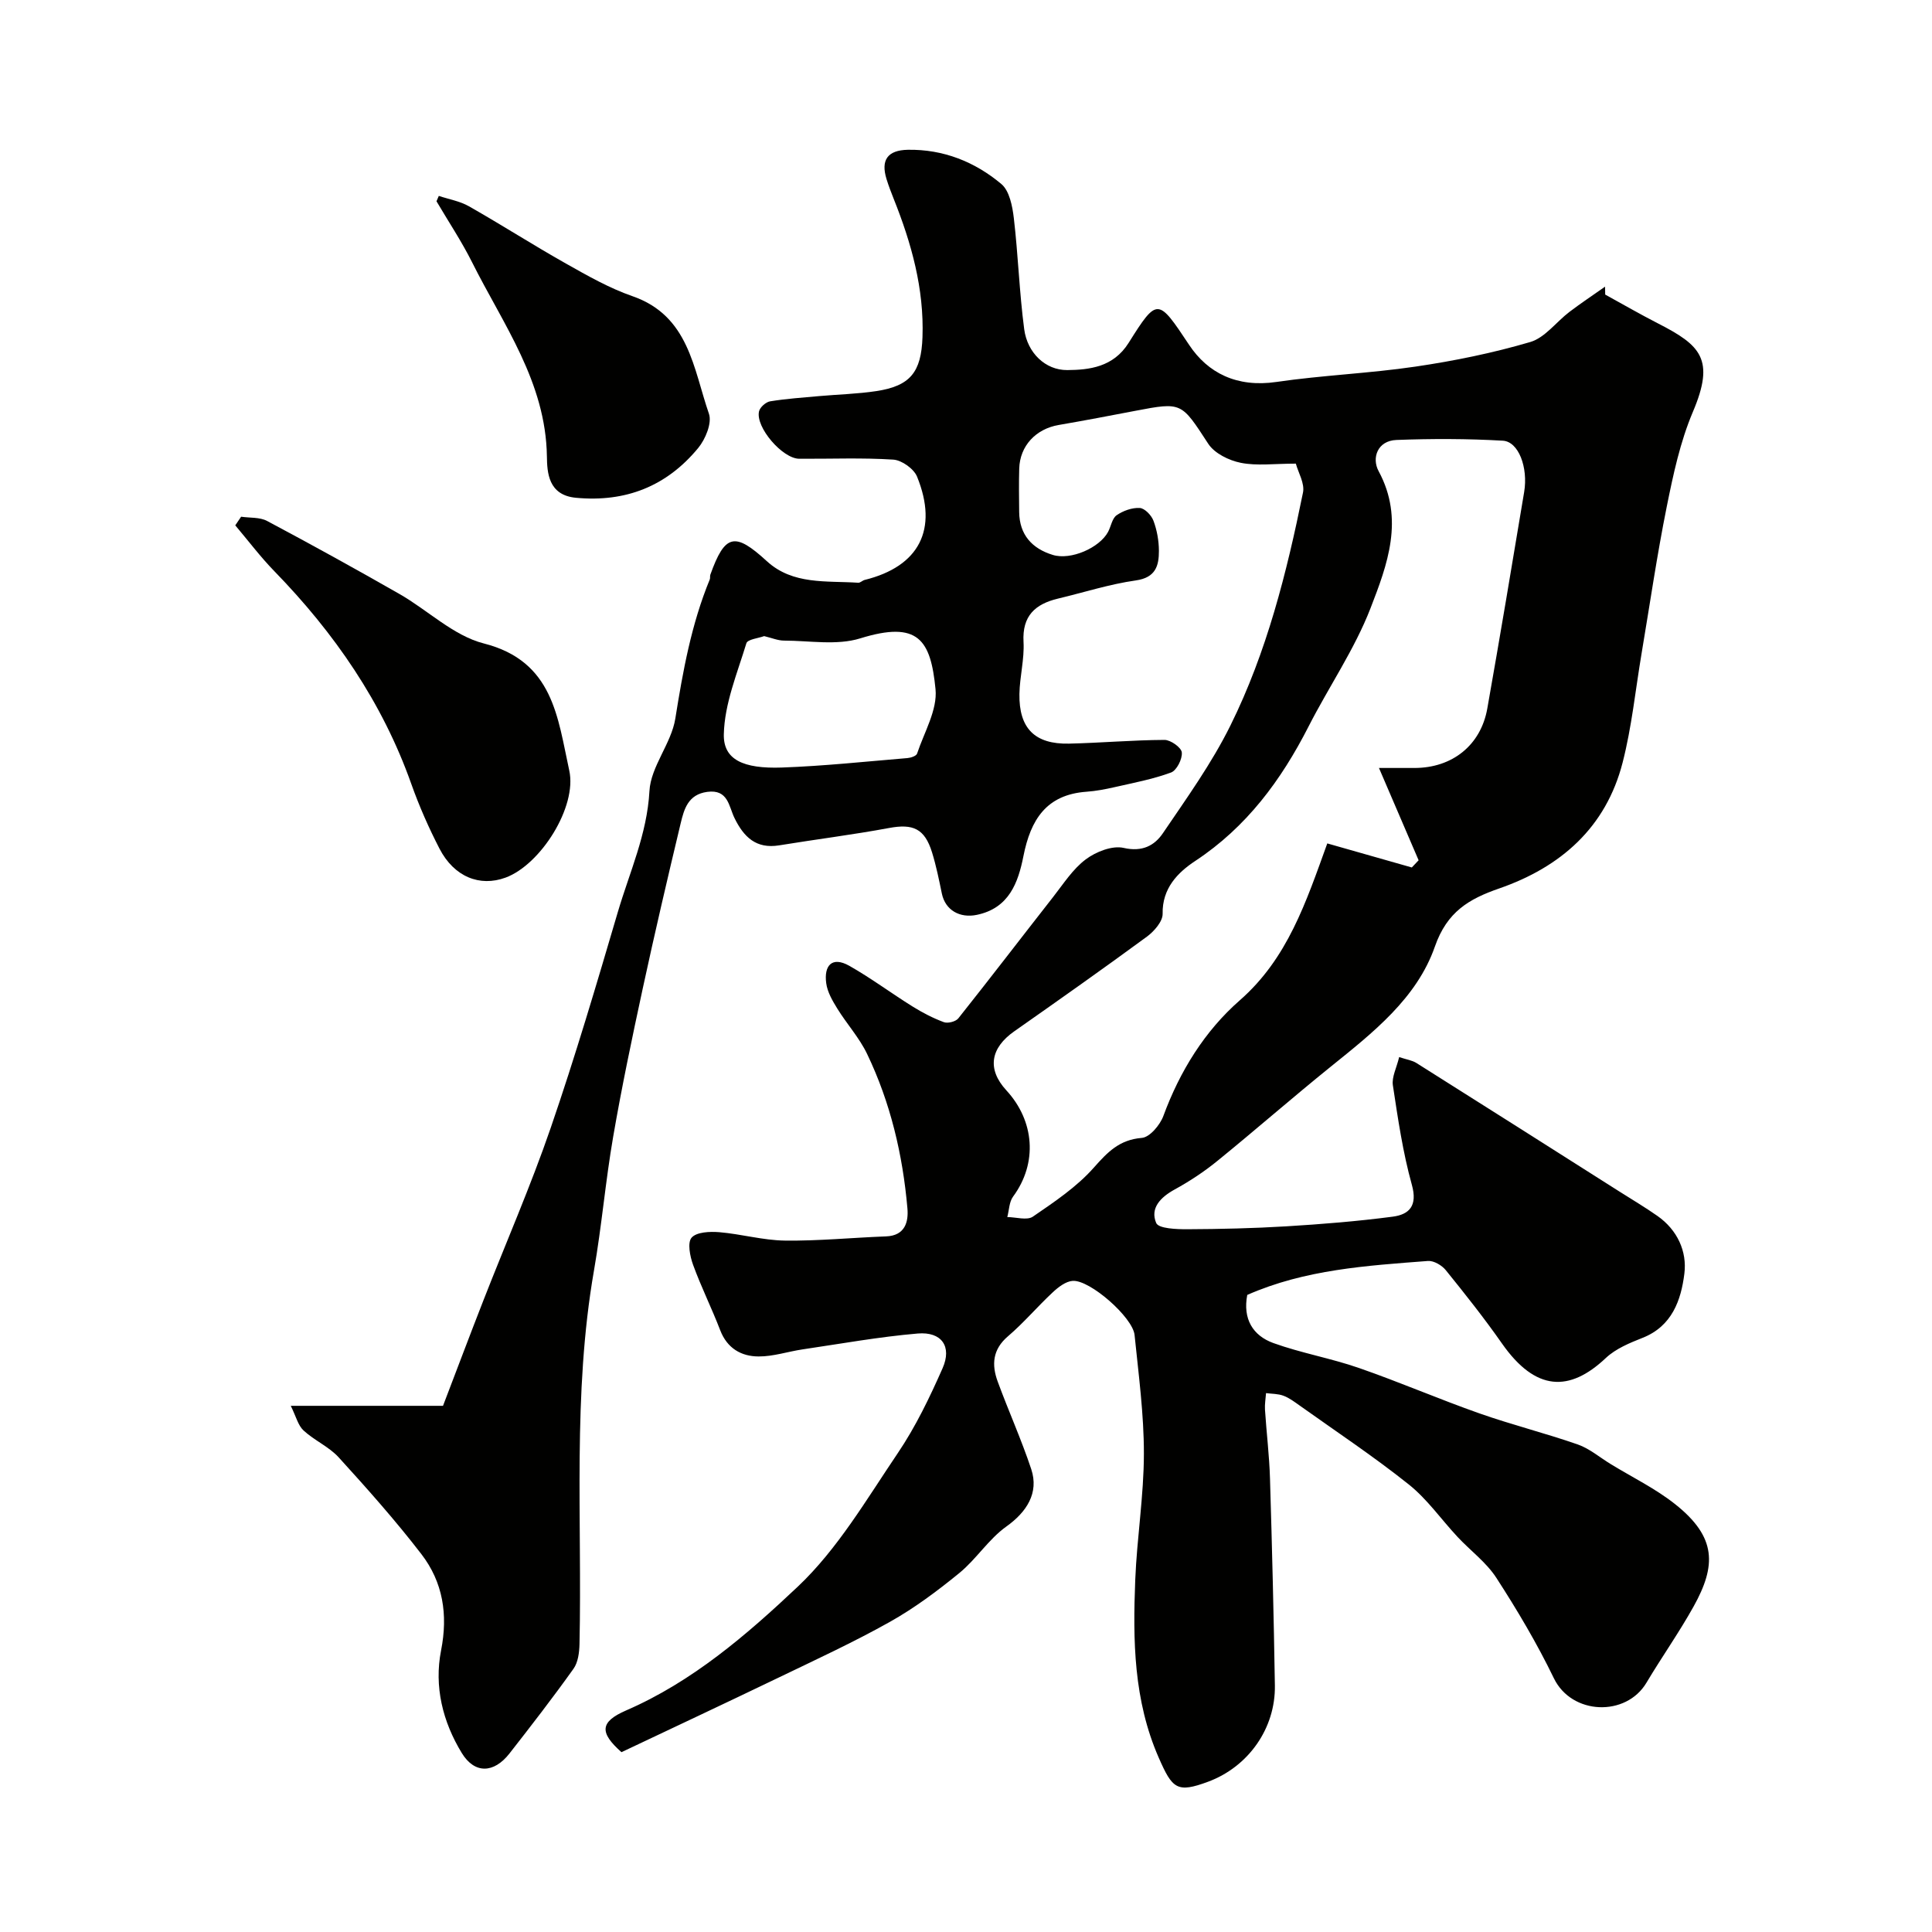
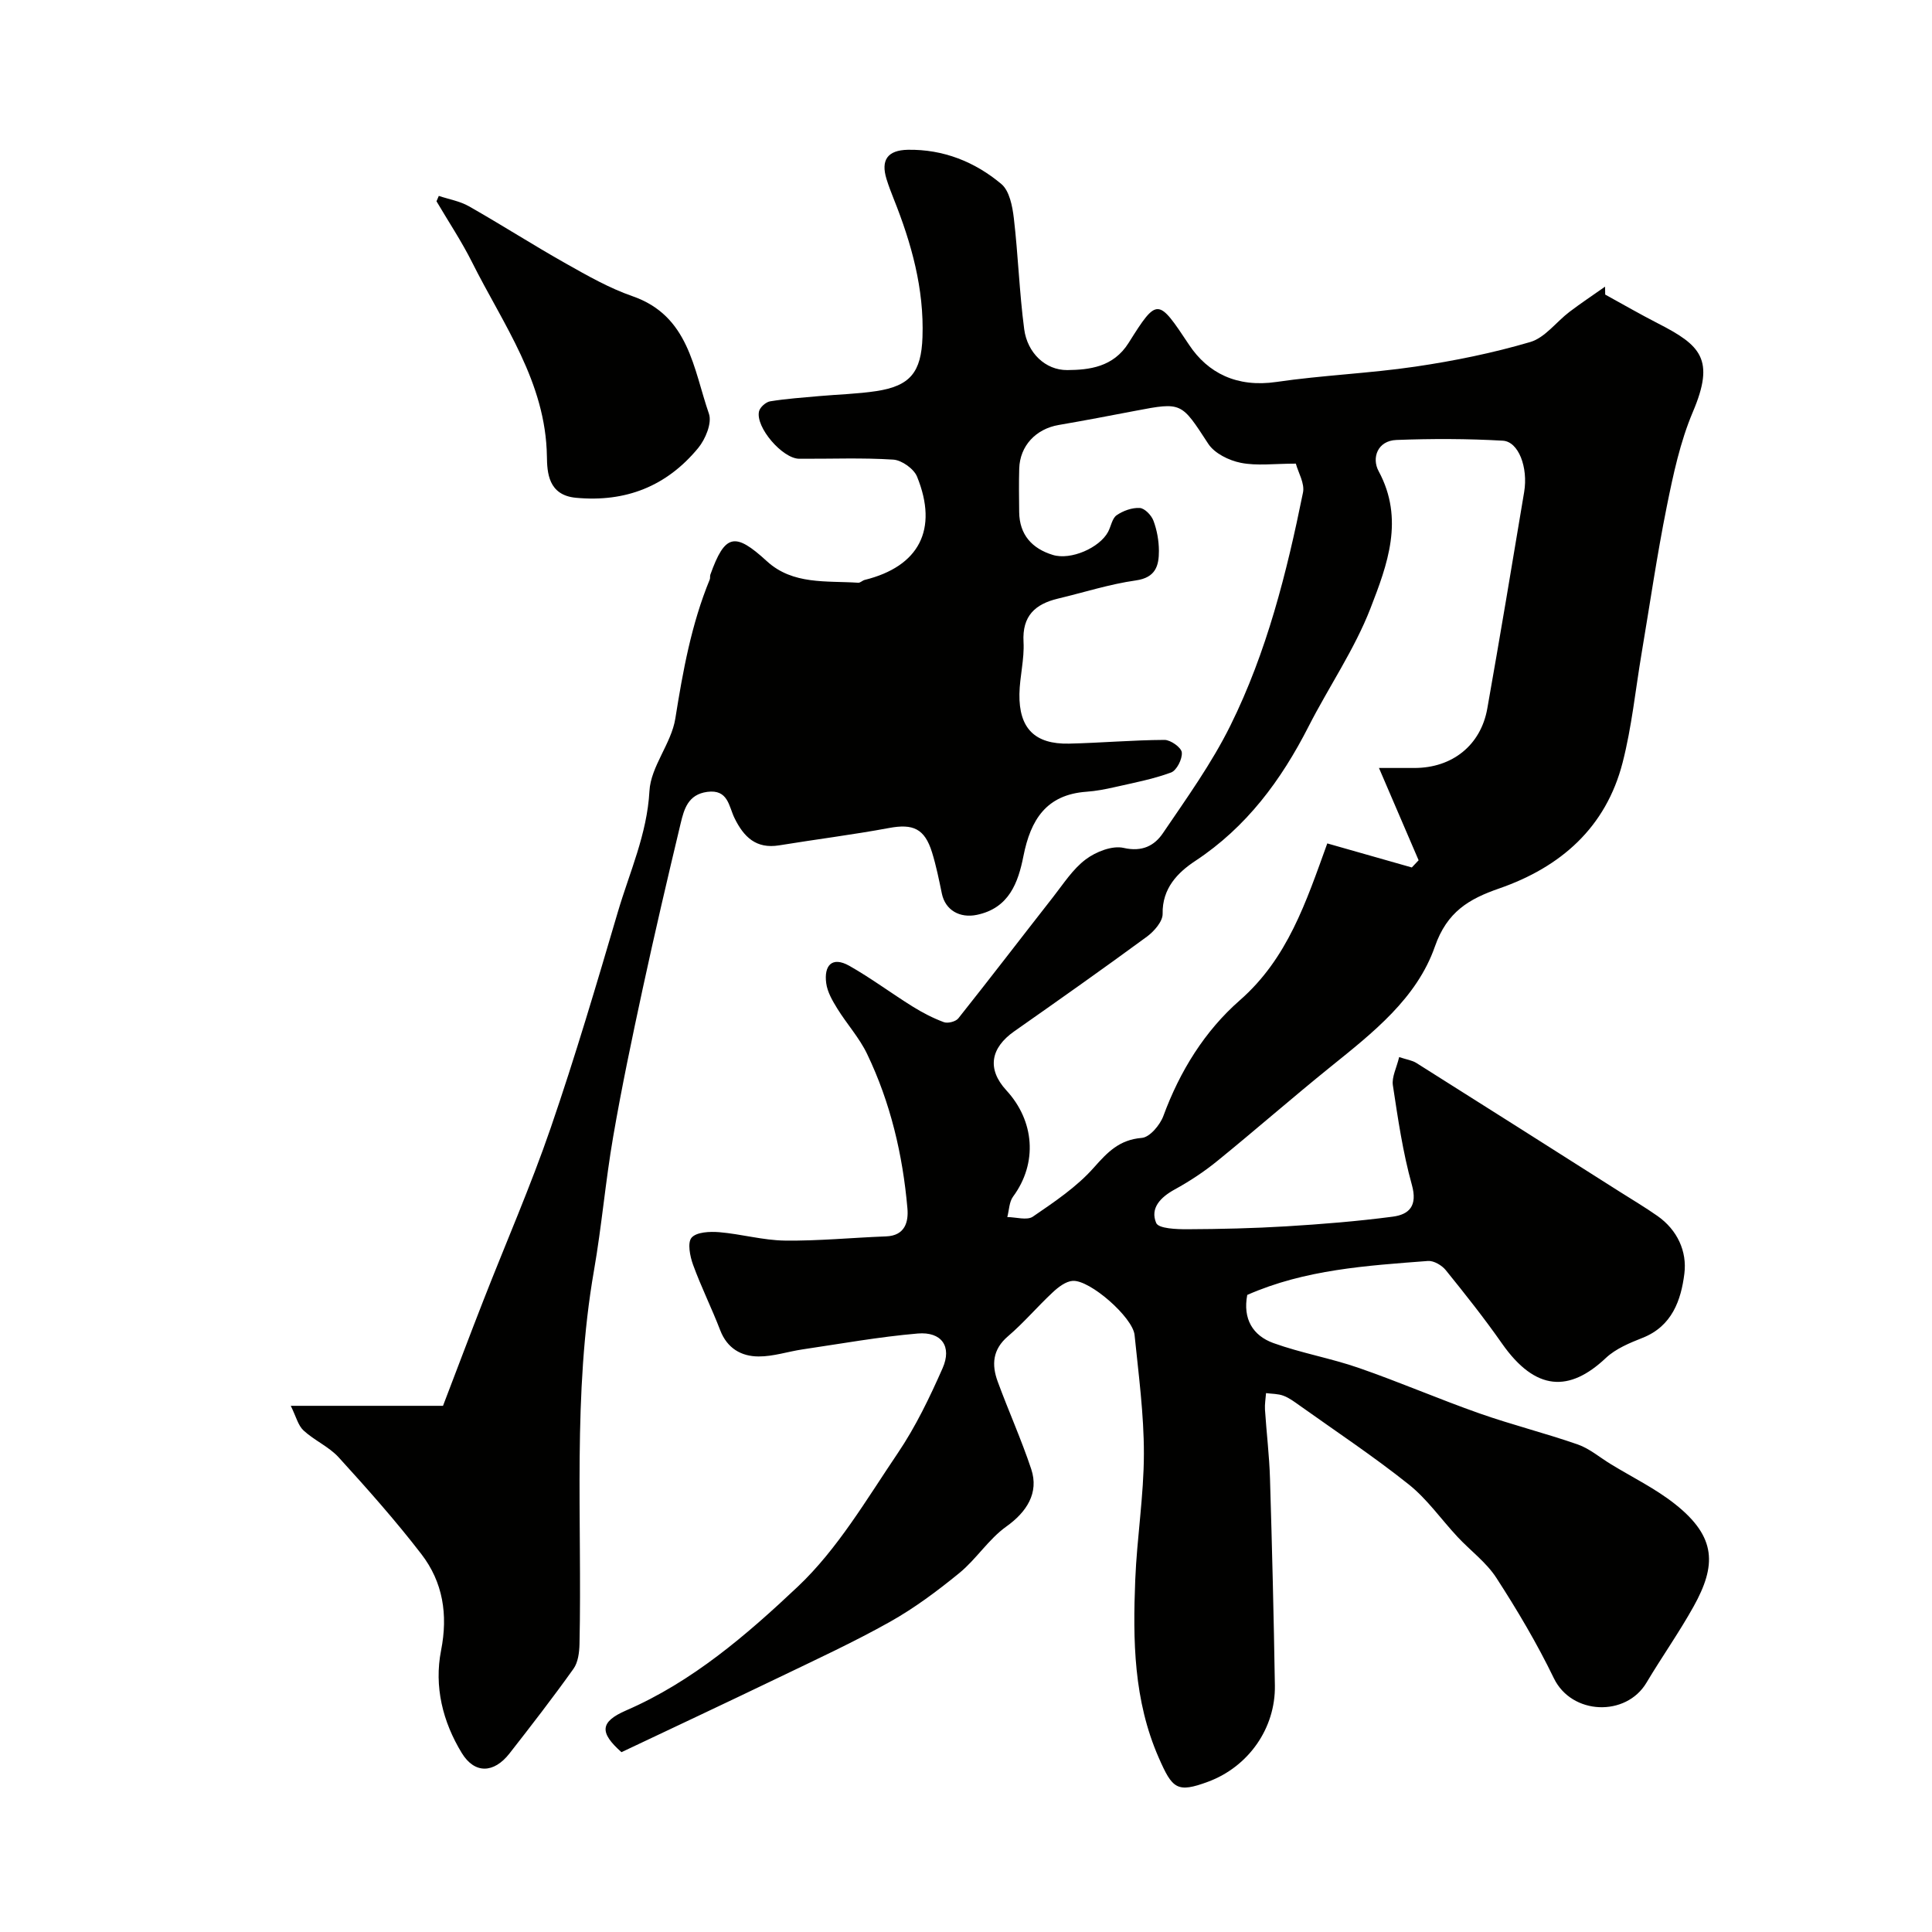
<svg xmlns="http://www.w3.org/2000/svg" enable-background="new 0 0 400 400" viewBox="0 0 400 400">
  <g fill="#010100">
-     <path d="m268.29 95.99c-4.5 0-8.07.5-11.4-.17-2.46-.49-5.45-1.96-6.74-3.95-5.59-8.56-5.4-8.67-15.11-6.81-5.28 1.01-10.56 2.02-15.86 2.93-4.72.81-8.02 4.32-8.16 9.02-.09 3-.04 6-.01 9 .05 4.73 2.7 7.58 6.96 8.88 3.74 1.15 9.68-1.48 11.44-4.76.62-1.16.84-2.8 1.77-3.45 1.34-.93 3.2-1.6 4.79-1.51 1.03.06 2.42 1.51 2.84 2.64.73 1.95 1.12 4.14 1.13 6.23.01 3.1-.68 5.55-4.77 6.13-5.44.77-10.74 2.48-16.11 3.76-4.73 1.13-7.45 3.57-7.15 8.97.2 3.57-.79 7.19-.85 10.79-.11 7.11 3.19 10.42 10.27 10.27 6.59-.15 13.17-.74 19.76-.77 1.27-.01 3.49 1.57 3.59 2.59.14 1.35-1.06 3.73-2.23 4.16-3.77 1.39-7.78 2.14-11.72 3.04-1.9.43-3.83.8-5.77.94-8.34.59-11.58 5.8-13.07 13.33-1.08 5.44-2.95 10.77-9.64 12.16-3.51.73-6.53-.94-7.25-4.41-.59-2.86-1.17-5.74-2.03-8.52-1.53-4.94-3.94-5.98-8.91-5.05-7.54 1.4-15.16 2.35-22.74 3.59-4.78.78-7.33-1.73-9.25-5.65-1.19-2.42-1.3-6.01-5.65-5.42-3.97.54-4.79 3.57-5.5 6.53-2.72 11.37-5.38 22.76-7.85 34.19-2.2 10.19-4.35 20.41-6.12 30.68-1.59 9.18-2.37 18.49-3.97 27.67-4.47 25.67-2.44 51.55-3 77.35-.04 1.74-.29 3.8-1.25 5.14-4.25 5.96-8.74 11.76-13.25 17.53-3.25 4.15-7.22 4.24-9.87-.09-3.96-6.49-5.76-13.78-4.29-21.25 1.46-7.42.39-14.13-4.08-19.94-5.35-6.95-11.2-13.53-17.11-20.02-2.02-2.22-5.05-3.51-7.28-5.57-1.14-1.05-1.55-2.89-2.65-5.11h31.52c2.85-7.44 5.54-14.61 8.33-21.74 4.66-11.94 9.81-23.71 13.97-35.81 5.07-14.75 9.49-29.73 13.9-44.7 2.43-8.25 6.05-16.08 6.54-25.03.27-5.08 4.54-9.85 5.36-15.02 1.57-9.84 3.32-19.54 7.13-28.79.12-.3.01-.68.12-.99 3.03-8.46 5.08-8.86 11.69-2.8 5.39 4.95 12.36 4.03 18.92 4.47.43.03.87-.46 1.33-.58 11.27-2.78 15.3-10.43 10.86-21.38-.66-1.63-3.16-3.41-4.91-3.53-6.47-.42-12.99-.14-19.49-.18-3.47-.02-9.09-6.54-8.32-9.82.2-.85 1.42-1.93 2.3-2.07 3.38-.55 6.82-.78 10.24-1.09 3.92-.35 7.88-.44 11.76-1.03 7-1.07 9.29-3.9 9.54-11.17.35-10.02-2.28-19.42-5.95-28.61-.54-1.36-1.07-2.73-1.5-4.13-1.21-3.94.22-5.97 4.43-6.05 7.34-.12 13.87 2.49 19.35 7.09 1.67 1.4 2.29 4.58 2.58 7.04.9 7.65 1.14 15.39 2.15 23.02.65 4.89 4.38 8.49 8.91 8.46 4.5-.03 9.54-.58 12.71-5.63 5.97-9.51 6.09-9.26 12.53.42 3.88 5.84 9.9 8.86 18.06 7.67 9.55-1.4 19.26-1.77 28.81-3.18 8.01-1.18 16.01-2.81 23.76-5.09 3.05-.9 5.37-4.16 8.11-6.24 2.4-1.82 4.91-3.49 7.37-5.22.01.55.02 1.09.03 1.64 3.64 2 7.24 4.08 10.93 5.97 8.85 4.53 11.85 7.42 7.22 18.32-2.63 6.2-4.07 12.98-5.41 19.63-2.03 10.07-3.5 20.25-5.21 30.39-1.27 7.54-2.03 15.22-3.93 22.6-3.45 13.42-12.79 21.62-25.56 26.05-6.23 2.16-10.78 4.8-13.3 12.02-3.74 10.72-12.84 17.84-21.56 24.87-7.92 6.39-15.58 13.1-23.48 19.52-2.74 2.23-5.74 4.21-8.84 5.91-2.93 1.61-5.13 3.87-3.82 6.94.49 1.16 4.2 1.3 6.44 1.29 6.83-.03 13.66-.19 20.48-.6 7.36-.45 14.73-1.04 22.03-2 3.46-.45 5.19-2.26 3.98-6.6-1.87-6.71-2.88-13.68-3.93-20.6-.26-1.71.77-3.61 1.3-5.84 1.58.52 2.7.67 3.57 1.22 14.05 8.85 28.07 17.75 42.09 26.65 2.62 1.66 5.28 3.24 7.82 5.02 4.12 2.89 6.15 7.34 5.57 11.95-.68 5.46-2.54 10.87-8.64 13.28-2.68 1.06-5.57 2.25-7.61 4.17-7.54 7.12-14.55 6.94-21.51-2.99-3.65-5.22-7.62-10.22-11.63-15.18-.81-1.01-2.49-2-3.69-1.91-12.69.97-25.45 1.76-37.42 7.03-.95 4.98 1.16 8.43 5.42 9.97 5.78 2.08 11.92 3.14 17.72 5.16 8.39 2.91 16.56 6.45 24.94 9.4 6.71 2.36 13.63 4.09 20.35 6.43 2.45.86 4.56 2.69 6.83 4.07 4.45 2.72 9.22 5.04 13.29 8.26 8.71 6.88 8.54 12.79 3.87 21.2-3.01 5.41-6.6 10.48-9.77 15.8-4.22 7.1-15.47 6.71-19.17-.93-3.47-7.17-7.57-14.09-11.91-20.79-2.08-3.21-5.37-5.62-8.03-8.47-3.38-3.62-6.28-7.82-10.11-10.87-7.26-5.79-15.03-10.95-22.61-16.35-1.06-.75-2.14-1.57-3.33-2.01-1.11-.42-2.39-.38-3.6-.54-.08 1.14-.29 2.28-.22 3.41.31 4.77.9 9.53 1.04 14.3.43 14.26.78 28.53 1.01 42.8.15 8.89-5.48 16.83-13.78 19.93-6.5 2.42-7.44 1.48-10.26-4.94-5.22-11.9-5.37-24.32-4.87-36.84.35-8.71 1.78-17.41 1.79-26.11.01-8.2-1.1-16.41-1.93-24.59-.37-3.64-9.23-11.44-12.81-11.2-1.44.1-2.99 1.3-4.14 2.38-3.17 2.95-5.98 6.29-9.27 9.1-3.2 2.73-3.39 5.9-2.12 9.36 2.23 6.08 4.91 12.01 6.95 18.15 1.63 4.92-.96 8.88-5.17 11.88-3.66 2.61-6.21 6.75-9.72 9.62-4.54 3.71-9.31 7.27-14.41 10.13-7.53 4.22-15.4 7.85-23.18 11.6-10.74 5.17-21.53 10.23-32.36 15.36-4.57-4.06-4.51-6.27 1-8.66 13.7-5.95 24.92-15.63 35.47-25.58 8.27-7.8 14.27-18.11 20.74-27.68 3.69-5.46 6.6-11.52 9.27-17.57 1.99-4.5-.2-7.61-5.14-7.19-7.97.68-15.88 2.11-23.81 3.28-3.06.45-6.1 1.49-9.14 1.47-3.59-.01-6.51-1.68-7.95-5.43-1.75-4.56-3.94-8.94-5.61-13.53-.65-1.77-1.21-4.61-.31-5.64 1.03-1.17 3.78-1.29 5.72-1.13 4.55.38 9.05 1.68 13.59 1.74 6.98.09 13.97-.61 20.96-.87 3.94-.15 4.66-3.03 4.41-5.82-.97-11.1-3.51-21.88-8.35-31.96-1.6-3.34-4.2-6.2-6.17-9.39-1-1.62-2.05-3.42-2.29-5.25-.49-3.61 1.15-5.65 4.8-3.59 4.5 2.55 8.67 5.67 13.07 8.41 2.05 1.28 4.23 2.41 6.49 3.25.82.3 2.46-.12 2.99-.79 6.62-8.32 13.07-16.76 19.63-25.13 2.13-2.72 4.07-5.78 6.76-7.79 2.1-1.58 5.49-2.91 7.84-2.37 3.85.88 6.39-.48 8.13-3.05 4.92-7.25 10.1-14.46 13.97-22.28 7.53-15.2 11.66-31.62 15.02-48.19.43-1.91-.99-4.23-1.47-6.04zm17.21 63.01h7.35c7.81 0 13.73-4.69 15.08-12.31 2.64-14.92 5.14-29.87 7.63-44.82.85-5.1-1.16-10.45-4.42-10.63-7.32-.42-14.69-.43-22.02-.15-3.94.15-5.16 3.74-3.69 6.46 5.37 9.93 1.8 19.38-1.67 28.35-3.31 8.55-8.65 16.3-12.84 24.52-5.68 11.13-12.83 20.82-23.47 27.84-3.59 2.37-6.85 5.64-6.74 10.94.03 1.57-1.76 3.62-3.25 4.72-9.07 6.66-18.27 13.15-27.48 19.61-4.84 3.4-5.73 7.75-1.62 12.22 5.82 6.32 6.52 15.03 1.39 21.99-.82 1.11-.82 2.81-1.2 4.24 1.8.01 4.09.74 5.3-.09 4.45-3.05 9.07-6.14 12.6-10.13 2.88-3.25 5.3-5.79 9.95-6.17 1.64-.13 3.78-2.67 4.47-4.56 3.41-9.26 8.55-17.56 15.81-23.92 9.92-8.68 13.72-20.34 18.12-32.49 5.88 1.68 11.69 3.33 17.5 4.98.47-.5.94-.99 1.41-1.49-2.61-6.07-5.21-12.13-8.21-19.11zm-127.29-27.3c-1.18.44-3.43.66-3.68 1.48-1.89 6.21-4.53 12.52-4.67 18.85-.12 5.26 4.04 7.16 12.02 6.88 8.69-.31 17.35-1.24 26.02-1.96.7-.06 1.81-.44 1.97-.92 1.47-4.42 4.24-9.05 3.82-13.34-1-10.19-3.54-14.26-15.6-10.52-4.84 1.5-10.48.47-15.76.46-1.26 0-2.53-.55-4.12-.93z" />
-     <path d="m49.92 106.98c1.81.27 3.86.07 5.38.88 9.21 4.9 18.34 9.94 27.39 15.11 5.89 3.37 11.2 8.65 17.48 10.25 14.42 3.67 15.29 15.39 17.69 26.31 1.65 7.5-5.91 19.49-13.19 22.17-5.35 1.97-10.66-.17-13.67-5.98-2.23-4.32-4.21-8.81-5.84-13.4-6-16.93-15.92-31.27-28.35-44.05-2.9-2.98-5.41-6.32-8.1-9.5.41-.59.81-1.19 1.21-1.79z" />
+     <path d="m268.29 95.99c-4.5 0-8.07.5-11.4-.17-2.46-.49-5.45-1.96-6.74-3.95-5.59-8.56-5.4-8.67-15.11-6.81-5.28 1.01-10.56 2.02-15.86 2.93-4.72.81-8.02 4.32-8.16 9.02-.09 3-.04 6-.01 9 .05 4.73 2.7 7.58 6.96 8.88 3.74 1.15 9.68-1.48 11.44-4.76.62-1.16.84-2.8 1.77-3.45 1.34-.93 3.2-1.6 4.79-1.51 1.03.06 2.42 1.51 2.84 2.64.73 1.95 1.12 4.14 1.13 6.23.01 3.1-.68 5.55-4.77 6.13-5.44.77-10.74 2.48-16.11 3.76-4.73 1.13-7.45 3.57-7.15 8.97.2 3.57-.79 7.19-.85 10.79-.11 7.11 3.19 10.42 10.27 10.27 6.59-.15 13.17-.74 19.76-.77 1.27-.01 3.49 1.57 3.59 2.59.14 1.35-1.06 3.73-2.23 4.16-3.77 1.39-7.78 2.14-11.72 3.04-1.9.43-3.83.8-5.77.94-8.34.59-11.58 5.8-13.07 13.33-1.08 5.44-2.95 10.77-9.64 12.16-3.51.73-6.53-.94-7.25-4.41-.59-2.86-1.17-5.74-2.03-8.52-1.53-4.94-3.94-5.98-8.91-5.05-7.54 1.4-15.16 2.35-22.74 3.59-4.78.78-7.33-1.73-9.25-5.65-1.19-2.42-1.3-6.01-5.65-5.42-3.97.54-4.79 3.57-5.5 6.53-2.72 11.37-5.38 22.76-7.85 34.19-2.2 10.19-4.35 20.41-6.12 30.68-1.59 9.18-2.37 18.49-3.97 27.67-4.47 25.67-2.44 51.55-3 77.35-.04 1.74-.29 3.8-1.25 5.14-4.25 5.96-8.74 11.76-13.25 17.53-3.25 4.15-7.22 4.24-9.87-.09-3.96-6.49-5.76-13.78-4.29-21.25 1.46-7.42.39-14.13-4.08-19.94-5.35-6.95-11.2-13.53-17.11-20.02-2.02-2.22-5.05-3.51-7.28-5.57-1.14-1.05-1.55-2.89-2.65-5.11h31.52c2.85-7.44 5.54-14.61 8.33-21.74 4.66-11.94 9.81-23.71 13.97-35.81 5.07-14.75 9.49-29.73 13.9-44.7 2.43-8.25 6.05-16.08 6.54-25.03.27-5.08 4.54-9.85 5.36-15.02 1.57-9.84 3.32-19.54 7.13-28.79.12-.3.01-.68.12-.99 3.03-8.46 5.08-8.86 11.69-2.8 5.39 4.95 12.36 4.03 18.92 4.47.43.03.87-.46 1.33-.58 11.27-2.78 15.3-10.43 10.86-21.38-.66-1.63-3.16-3.41-4.91-3.53-6.47-.42-12.99-.14-19.49-.18-3.47-.02-9.09-6.54-8.32-9.82.2-.85 1.42-1.93 2.3-2.07 3.38-.55 6.82-.78 10.24-1.09 3.92-.35 7.88-.44 11.76-1.03 7-1.07 9.29-3.9 9.54-11.17.35-10.02-2.28-19.42-5.95-28.61-.54-1.36-1.07-2.73-1.5-4.13-1.21-3.94.22-5.97 4.43-6.05 7.34-.12 13.87 2.49 19.35 7.09 1.67 1.4 2.29 4.58 2.58 7.04.9 7.65 1.14 15.39 2.15 23.02.65 4.89 4.38 8.49 8.91 8.46 4.5-.03 9.54-.58 12.71-5.63 5.97-9.51 6.09-9.26 12.53.42 3.88 5.84 9.9 8.86 18.06 7.67 9.55-1.4 19.26-1.77 28.81-3.18 8.01-1.18 16.01-2.81 23.76-5.09 3.05-.9 5.37-4.16 8.11-6.24 2.4-1.82 4.91-3.49 7.37-5.22.01.55.02 1.09.03 1.64 3.64 2 7.24 4.08 10.93 5.97 8.85 4.53 11.85 7.42 7.22 18.32-2.63 6.2-4.07 12.98-5.41 19.63-2.03 10.07-3.5 20.25-5.21 30.39-1.27 7.54-2.03 15.22-3.93 22.6-3.45 13.42-12.79 21.62-25.56 26.05-6.23 2.16-10.78 4.8-13.3 12.02-3.74 10.72-12.84 17.84-21.56 24.87-7.92 6.39-15.58 13.1-23.48 19.52-2.74 2.23-5.74 4.21-8.84 5.91-2.93 1.61-5.13 3.87-3.82 6.94.49 1.16 4.2 1.3 6.44 1.29 6.83-.03 13.66-.19 20.48-.6 7.36-.45 14.73-1.04 22.03-2 3.46-.45 5.19-2.26 3.98-6.6-1.87-6.71-2.88-13.68-3.93-20.6-.26-1.71.77-3.61 1.3-5.84 1.58.52 2.7.67 3.57 1.22 14.05 8.85 28.07 17.75 42.09 26.65 2.62 1.66 5.28 3.24 7.82 5.02 4.12 2.89 6.15 7.34 5.57 11.95-.68 5.46-2.54 10.87-8.64 13.28-2.68 1.06-5.57 2.25-7.61 4.17-7.54 7.12-14.55 6.94-21.51-2.99-3.65-5.22-7.62-10.22-11.63-15.18-.81-1.01-2.49-2-3.69-1.91-12.69.97-25.45 1.76-37.42 7.03-.95 4.98 1.16 8.43 5.42 9.97 5.78 2.08 11.92 3.14 17.72 5.16 8.39 2.91 16.56 6.45 24.94 9.4 6.71 2.36 13.63 4.09 20.35 6.43 2.45.86 4.56 2.69 6.83 4.07 4.45 2.72 9.22 5.04 13.29 8.26 8.71 6.88 8.54 12.79 3.87 21.2-3.01 5.41-6.6 10.48-9.77 15.8-4.22 7.1-15.47 6.71-19.17-.93-3.47-7.17-7.57-14.09-11.91-20.79-2.08-3.21-5.37-5.62-8.03-8.47-3.38-3.62-6.28-7.82-10.11-10.87-7.26-5.79-15.03-10.95-22.61-16.35-1.06-.75-2.14-1.57-3.33-2.01-1.11-.42-2.39-.38-3.6-.54-.08 1.14-.29 2.28-.22 3.41.31 4.77.9 9.53 1.04 14.3.43 14.26.78 28.53 1.01 42.8.15 8.89-5.48 16.83-13.78 19.93-6.5 2.42-7.44 1.48-10.26-4.94-5.22-11.9-5.37-24.32-4.87-36.84.35-8.71 1.78-17.41 1.79-26.11.01-8.2-1.1-16.41-1.93-24.59-.37-3.64-9.23-11.44-12.81-11.2-1.44.1-2.99 1.3-4.14 2.38-3.17 2.95-5.98 6.29-9.27 9.1-3.2 2.73-3.39 5.9-2.12 9.36 2.23 6.08 4.91 12.01 6.95 18.15 1.63 4.92-.96 8.88-5.17 11.88-3.66 2.61-6.21 6.75-9.72 9.62-4.54 3.71-9.31 7.27-14.41 10.13-7.53 4.22-15.4 7.85-23.18 11.6-10.74 5.17-21.53 10.23-32.36 15.36-4.57-4.06-4.51-6.27 1-8.66 13.7-5.95 24.92-15.63 35.47-25.58 8.27-7.8 14.27-18.11 20.74-27.68 3.69-5.46 6.6-11.52 9.27-17.57 1.99-4.5-.2-7.61-5.14-7.19-7.97.68-15.88 2.11-23.81 3.28-3.06.45-6.1 1.49-9.14 1.47-3.59-.01-6.51-1.68-7.95-5.43-1.75-4.56-3.94-8.94-5.61-13.53-.65-1.77-1.21-4.61-.31-5.64 1.03-1.17 3.78-1.29 5.72-1.13 4.55.38 9.05 1.68 13.59 1.74 6.98.09 13.97-.61 20.96-.87 3.94-.15 4.66-3.03 4.41-5.82-.97-11.1-3.51-21.88-8.35-31.96-1.6-3.34-4.2-6.2-6.17-9.39-1-1.62-2.05-3.42-2.29-5.25-.49-3.61 1.15-5.65 4.8-3.59 4.5 2.55 8.67 5.67 13.07 8.41 2.05 1.28 4.23 2.41 6.49 3.25.82.3 2.46-.12 2.99-.79 6.62-8.32 13.07-16.76 19.63-25.13 2.13-2.72 4.07-5.78 6.76-7.79 2.1-1.58 5.49-2.91 7.84-2.37 3.85.88 6.39-.48 8.13-3.05 4.92-7.25 10.1-14.46 13.97-22.28 7.53-15.2 11.66-31.62 15.02-48.19.43-1.91-.99-4.23-1.47-6.04zm17.21 63.01h7.35c7.81 0 13.73-4.69 15.08-12.31 2.64-14.92 5.14-29.87 7.63-44.82.85-5.1-1.16-10.45-4.42-10.63-7.32-.42-14.69-.43-22.02-.15-3.94.15-5.16 3.74-3.69 6.46 5.37 9.93 1.8 19.38-1.67 28.35-3.31 8.55-8.65 16.3-12.84 24.52-5.68 11.13-12.83 20.82-23.47 27.84-3.59 2.37-6.85 5.64-6.74 10.94.03 1.57-1.76 3.62-3.25 4.72-9.07 6.66-18.27 13.15-27.48 19.61-4.84 3.4-5.73 7.75-1.62 12.22 5.82 6.32 6.52 15.03 1.39 21.99-.82 1.11-.82 2.81-1.2 4.24 1.8.01 4.09.74 5.3-.09 4.45-3.05 9.07-6.14 12.6-10.13 2.88-3.25 5.3-5.79 9.95-6.17 1.64-.13 3.78-2.67 4.47-4.56 3.41-9.26 8.55-17.56 15.81-23.92 9.92-8.68 13.72-20.34 18.12-32.49 5.88 1.68 11.69 3.33 17.5 4.98.47-.5.94-.99 1.41-1.49-2.61-6.07-5.21-12.13-8.21-19.11zm-127.29-27.3z" />
    <path d="m90.85 40.56c2.09.7 4.36 1.08 6.24 2.15 6.76 3.84 13.32 8.05 20.09 11.86 4.45 2.51 8.97 5.09 13.76 6.75 11.72 4.07 12.61 15.03 15.84 24.35.66 1.92-.73 5.27-2.23 7.09-6.51 7.89-14.97 11.27-25.31 10.3-5.75-.54-5.96-5.25-6.01-8.57-.23-15.4-9.05-27.31-15.49-40.19-2.18-4.35-4.9-8.43-7.37-12.63.16-.37.32-.74.48-1.11z" />
  </g>
</svg>